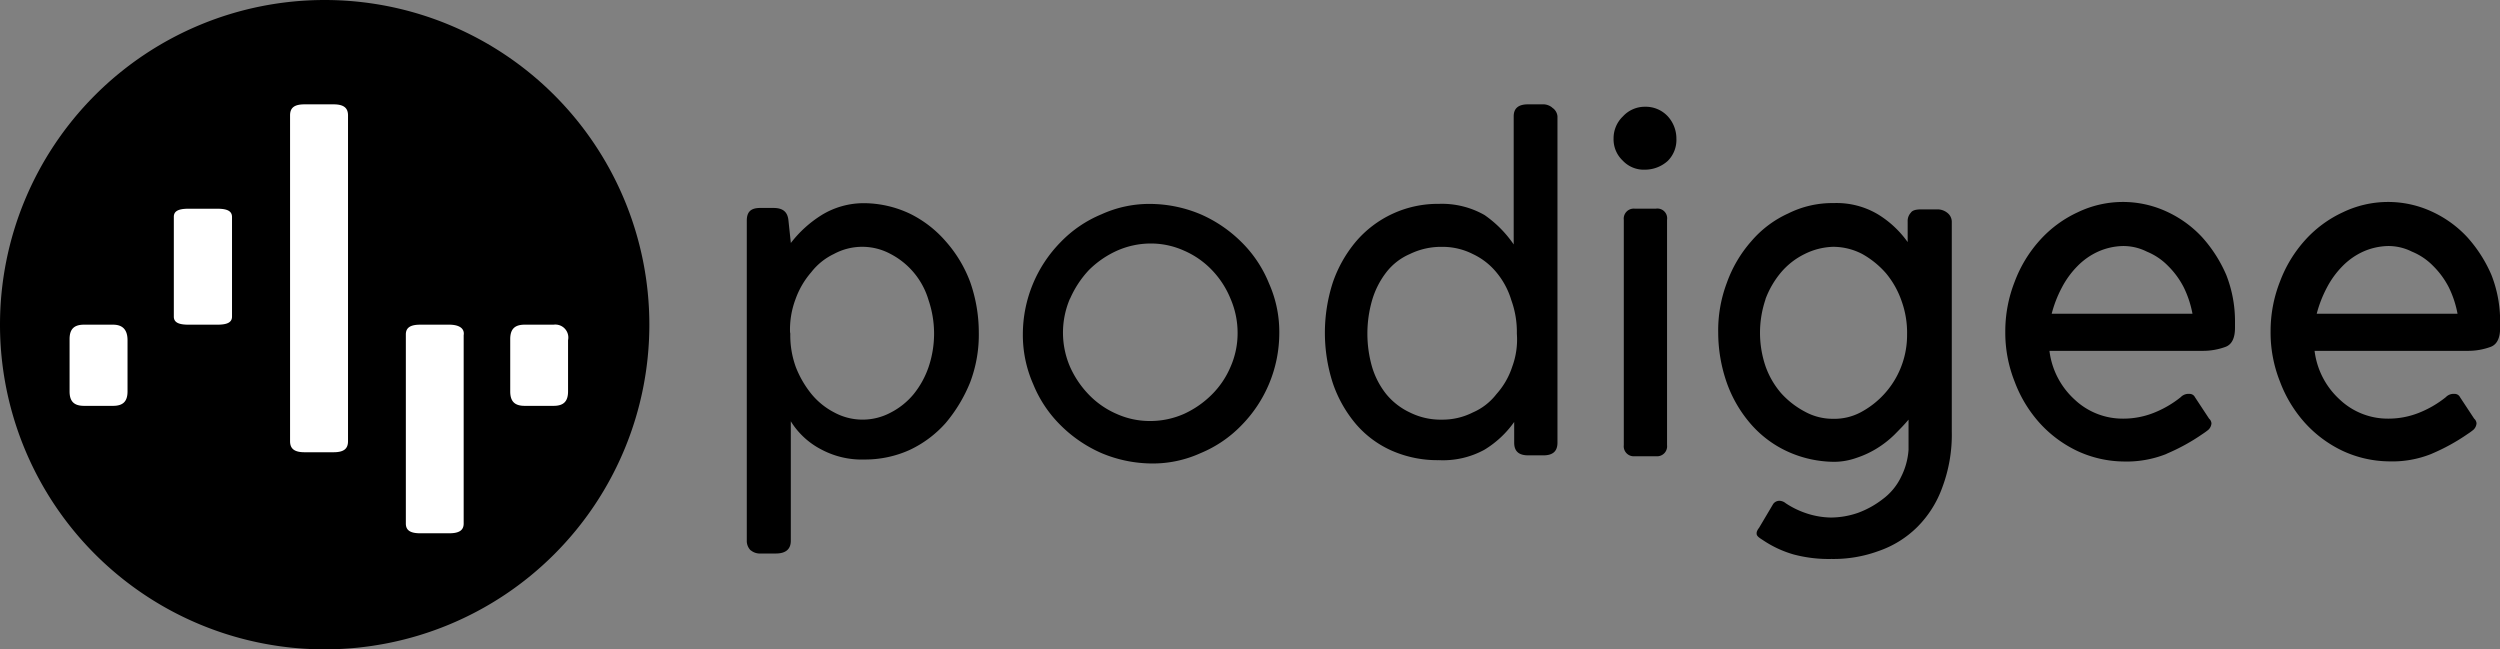
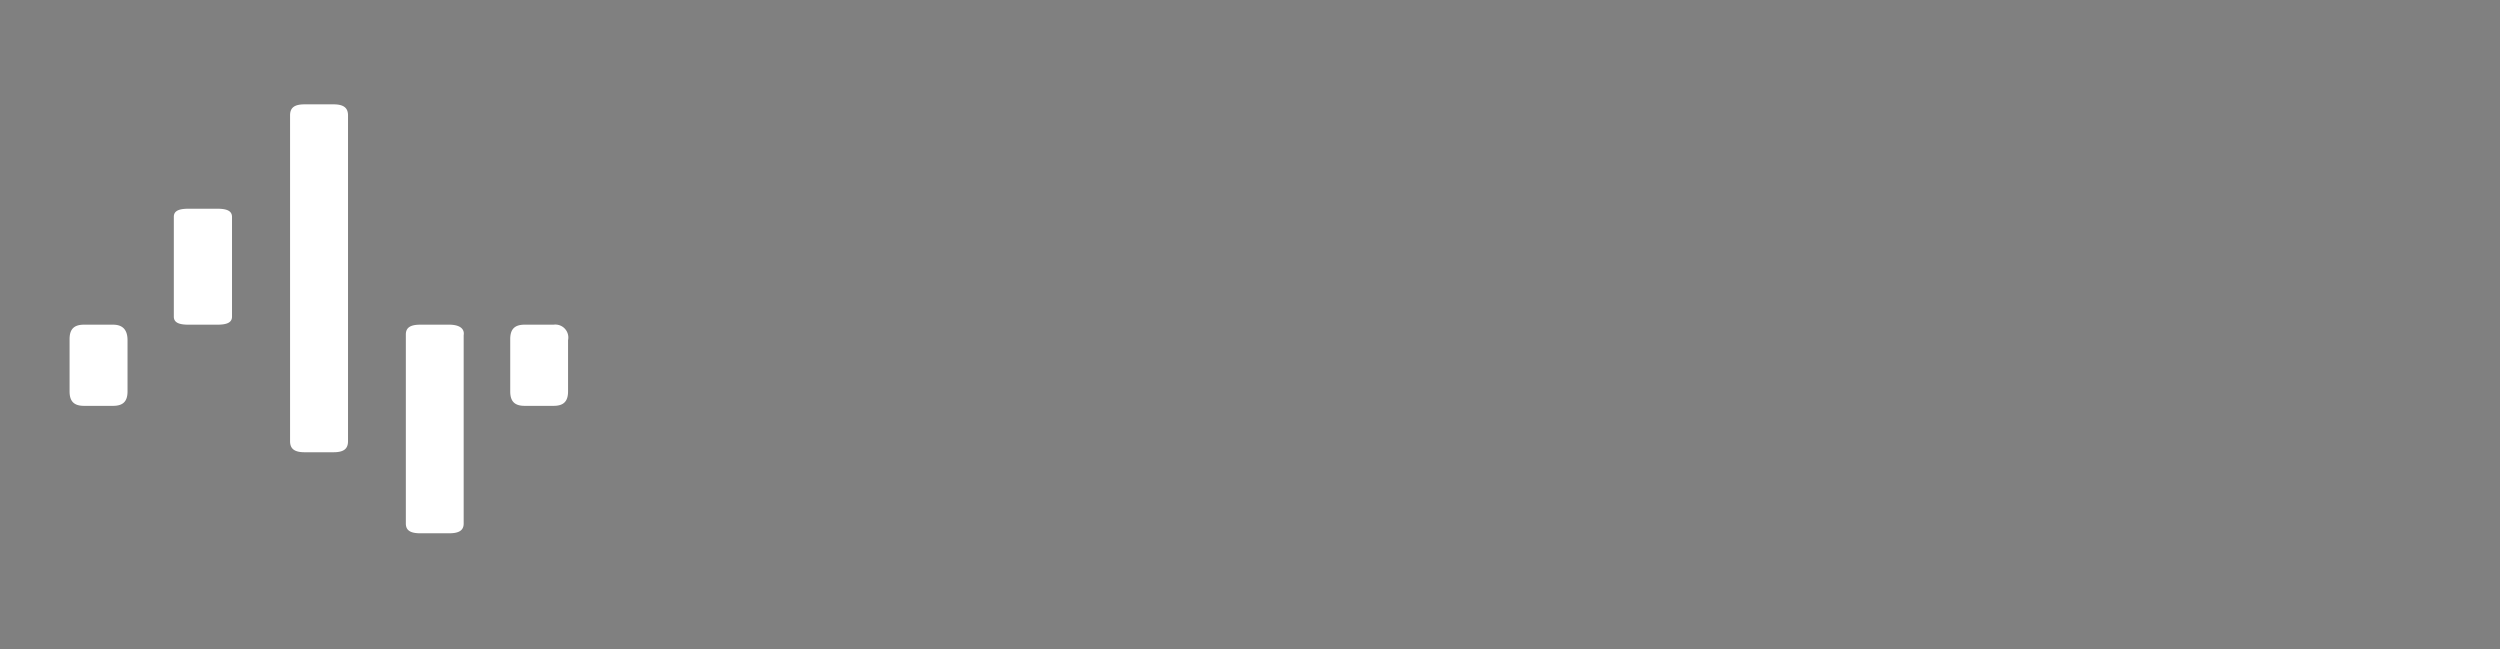
<svg xmlns="http://www.w3.org/2000/svg" width="77" viewBox="0 0 77 20">
  <rect x="0" y="0" width="77" height="20" fill="#808080" stroke="none" />
  <title>Podcast erstellen mit Podigee</title>
-   <path id="circle" fill="#000000" d="M10 20A10 10 0 100 10a10 10 0 0010 10z" />
  <path id="waves" fill="#ffffff" d="M3.482 10h-.893c-.309 0-.446.137-.446.445v1.61c0 .308.137.445.446.445h.893c.309 0 .446-.137.446-.445v-1.576c0-.308-.137-.479-.446-.479zM6.7 6.429h-.9c-.309 0-.446.076-.446.248v3.075c0 .172.137.248.446.248h.9c.309 0 .446-.076.446-.248V6.677c-.003-.172-.141-.248-.446-.248zm2.68-3.215c-.309 0-.446.1-.446.34v10.035c0 .235.137.34.446.34h.893c.309 0 .446-.1.446-.34V3.554c0-.235-.137-.34-.446-.34zM13.836 10h-.891c-.308 0-.445.093-.445.3v5.825c0 .209.137.3.445.3h.891c.308 0 .445-.093.445-.3v-5.8c.035-.209-.137-.325-.445-.325zm3.215 0h-.891c-.308 0-.445.137-.445.445v1.61c0 .308.137.445.445.445h.891c.308 0 .445-.137.445-.445v-1.576a.4.4 0 00-.445-.479z" />
-   <path id="text" fill="#000000" d="M71.671 8.853a2.74 2.74 0 01.484-.662 2.113 2.113 0 01.63-.441 1.978 1.978 0 01.751-.172 1.607 1.607 0 01.751.172 1.938 1.938 0 01.654.441 2.584 2.584 0 01.484.662 3.166 3.166 0 01.267.809h-4.337a3.719 3.719 0 01.316-.809zm3.222 5.124a6.159 6.159 0 001.114-.613 1.969 1.969 0 00.17-.123.3.3 0 00.1-.2.213.213 0 00-.073-.147l-.436-.662a.182.182 0 00-.169-.1.329.329 0 00-.267.1 3.208 3.208 0 01-.848.49 2.535 2.535 0 01-.92.172 2.153 2.153 0 01-1.5-.588 2.423 2.423 0 01-.775-1.5h4.724a2 2 0 00.7-.123q.291-.11.291-.588v-.2a3.9 3.9 0 00-.266-1.422 4.222 4.222 0 00-.751-1.173 3.448 3.448 0 00-1.09-.785 3.211 3.211 0 00-2.738.024A3.6 3.6 0 0071 7.393a3.99 3.99 0 00-.775 1.275 4.169 4.169 0 00-.291 1.545 4.077 4.077 0 00.291 1.545A3.989 3.989 0 0071 13.033a3.7 3.7 0 001.163.858 3.465 3.465 0 001.4.319 3.238 3.238 0 001.33-.232zM63.507 8.853a2.74 2.74 0 01.484-.662 2.112 2.112 0 01.63-.441 1.98 1.98 0 01.751-.172 1.608 1.608 0 01.751.172 1.938 1.938 0 01.654.441 2.575 2.575 0 01.484.662 3.166 3.166 0 01.267.809h-4.336a3.7 3.7 0 01.315-.809zm3.222 5.124a6.158 6.158 0 001.114-.613 1.969 1.969 0 00.17-.123.3.3 0 00.1-.2.213.213 0 00-.073-.147l-.436-.662a.183.183 0 00-.17-.1.329.329 0 00-.267.1 3.211 3.211 0 01-.848.49 2.538 2.538 0 01-.921.172 2.153 2.153 0 01-1.5-.588 2.425 2.425 0 01-.775-1.5h4.724a2 2 0 00.7-.123q.291-.11.291-.588v-.2a3.9 3.9 0 00-.267-1.422A4.223 4.223 0 0067.82 7.3a3.448 3.448 0 00-1.09-.785 3.211 3.211 0 00-2.738.024 3.6 3.6 0 00-1.163.858 3.989 3.989 0 00-.775 1.275 4.169 4.169 0 00-.291 1.545 4.077 4.077 0 00.291 1.545 3.989 3.989 0 00.775 1.275 3.7 3.7 0 001.163.858 3.465 3.465 0 001.4.319 3.315 3.315 0 001.332-.232zM54.374 9.221a2.78 2.78 0 01.484-.834 2.25 2.25 0 01.727-.564 2.087 2.087 0 01.872-.221 1.939 1.939 0 01.9.221 2.751 2.751 0 01.727.588 2.713 2.713 0 01.484.858 2.869 2.869 0 01.17 1.03 2.692 2.692 0 01-1.429 2.4 1.725 1.725 0 01-.848.2 1.774 1.774 0 01-.872-.221 2.651 2.651 0 01-.727-.564 2.587 2.587 0 01-.484-.834 3.21 3.21 0 010-2.06zm4.167 5.493a1.843 1.843 0 01-.557.662 2.816 2.816 0 01-.751.417 2.572 2.572 0 01-.848.147 2.508 2.508 0 01-.727-.123A2.7 2.7 0 0155 15.5a.32.32 0 00-.17-.074.235.235 0 00-.218.1l-.436.736a.3.3 0 00-.048.074.187.187 0 00-.024.1c0 .074.073.123.194.2a3.335 3.335 0 00.945.441 4.194 4.194 0 001.165.139 4.026 4.026 0 001.454-.245 3.139 3.139 0 001.187-.736 3.3 3.3 0 00.775-1.226 4.619 4.619 0 00.291-1.716v-6.45a.351.351 0 00-.145-.294.483.483 0 00-.315-.1h-.484c-.145 0-.267.024-.315.1a.371.371 0 00-.1.27v.637a3.121 3.121 0 00-.921-.858 2.488 2.488 0 00-1.357-.343 3.034 3.034 0 00-1.4.319 3.267 3.267 0 00-1.139.858 3.926 3.926 0 00-.751 1.275 4.144 4.144 0 00-.267 1.545 4.7 4.7 0 00.267 1.545 3.93 3.93 0 00.726 1.25 3.344 3.344 0 001.139.858 3.512 3.512 0 001.453.319 2.079 2.079 0 00.678-.123 2.948 2.948 0 00.63-.294 3.1 3.1 0 00.533-.417c.17-.172.315-.319.436-.466v.932a2.173 2.173 0 01-.243.858zm-8.552-9.758a.888.888 0 00.678.27 1.049 1.049 0 00.7-.27.912.912 0 00.266-.687 1.014 1.014 0 00-.266-.687.927.927 0 00-.7-.294.911.911 0 00-.678.294.933.933 0 00-.291.687.9.9 0 00.291.686zm1.017 1.471h-.654a.308.308 0 00-.339.343v6.939a.308.308 0 00.339.343h.654a.308.308 0 00.339-.343v-6.94a.3.3 0 00-.339-.343zm-4.433 4.879a2.352 2.352 0 01-.484.834 1.834 1.834 0 01-.727.564 2.062 2.062 0 01-.945.221 2.124 2.124 0 01-.993-.221 2.089 2.089 0 01-.727-.564 2.486 2.486 0 01-.436-.834 3.718 3.718 0 010-2.06 2.607 2.607 0 01.436-.858 1.837 1.837 0 01.727-.564 2.194 2.194 0 01.993-.221 2.062 2.062 0 01.945.221 2.086 2.086 0 01.727.564 2.421 2.421 0 01.46.858 2.869 2.869 0 01.17 1.03 2.417 2.417 0 01-.146 1.029zm1.236-7.992a.443.443 0 00-.315-.1h-.436q-.436 0-.436.368v3.947a3.522 3.522 0 00-.9-.907 2.655 2.655 0 00-1.405-.343 3.313 3.313 0 00-2.568 1.177 3.955 3.955 0 00-.7 1.25 5.043 5.043 0 000 3.089 3.887 3.887 0 00.7 1.25 3.113 3.113 0 001.114.834 3.5 3.5 0 001.454.294 2.659 2.659 0 001.4-.319 3.071 3.071 0 00.92-.858v.637c0 .27.145.392.436.392h.461c.291 0 .436-.123.436-.392V3.582a.354.354 0 00-.166-.268zM32.958 9.2a3.091 3.091 0 01.581-.883 2.932 2.932 0 01.848-.588 2.565 2.565 0 011.042-.229 2.482 2.482 0 011.042.221 2.639 2.639 0 01.848.588 2.784 2.784 0 01.581.891 2.649 2.649 0 01.218 1.054A2.564 2.564 0 0137.9 11.3a2.672 2.672 0 01-.581.858 2.934 2.934 0 01-.848.588 2.564 2.564 0 01-1.042.221 2.483 2.483 0 01-1.042-.221 2.639 2.639 0 01-.848-.588 2.971 2.971 0 01-.581-.858 2.658 2.658 0 010-2.109zm-1.139 2.623a3.777 3.777 0 00.848 1.275 4.117 4.117 0 001.26.858 4.051 4.051 0 001.526.319 3.555 3.555 0 001.526-.319 3.73 3.73 0 001.26-.858 4.055 4.055 0 001.163-2.82 3.668 3.668 0 00-.315-1.545 3.775 3.775 0 00-.848-1.275 4.12 4.12 0 00-1.26-.858 4.054 4.054 0 00-1.526-.319 3.553 3.553 0 00-1.526.319 3.727 3.727 0 00-1.26.858 4.053 4.053 0 00-1.163 2.82 3.749 3.749 0 00.315 1.546zm-7.486-1.594A2.652 2.652 0 0124.5 9.22a2.589 2.589 0 01.485-.834 1.943 1.943 0 01.7-.564 1.834 1.834 0 011.744 0A2.347 2.347 0 0128.6 9.246a3.211 3.211 0 010 2.06 2.739 2.739 0 01-.46.834 2.241 2.241 0 01-.7.564 1.834 1.834 0 01-1.744 0 2.241 2.241 0 01-.7-.564 3.123 3.123 0 01-.485-.834 2.871 2.871 0 01-.17-1.03zm-1.211 6.719a.443.443 0 00.315.1h.46c.291 0 .46-.123.46-.392v-3.68a2.392 2.392 0 00.921.858 2.65 2.65 0 001.357.319 3.329 3.329 0 001.381-.294 3.427 3.427 0 001.114-.834 4.624 4.624 0 00.751-1.25 4.146 4.146 0 00.266-1.545 4.7 4.7 0 00-.266-1.545 3.979 3.979 0 00-.751-1.25 3.5 3.5 0 00-1.114-.858 3.352 3.352 0 00-1.381-.319 2.478 2.478 0 00-1.332.368 3.593 3.593 0 00-.945.858l-.073-.687c-.024-.27-.17-.392-.46-.392h-.412c-.291 0-.412.123-.412.392v9.856a.409.409 0 00.121.3z" />
</svg>